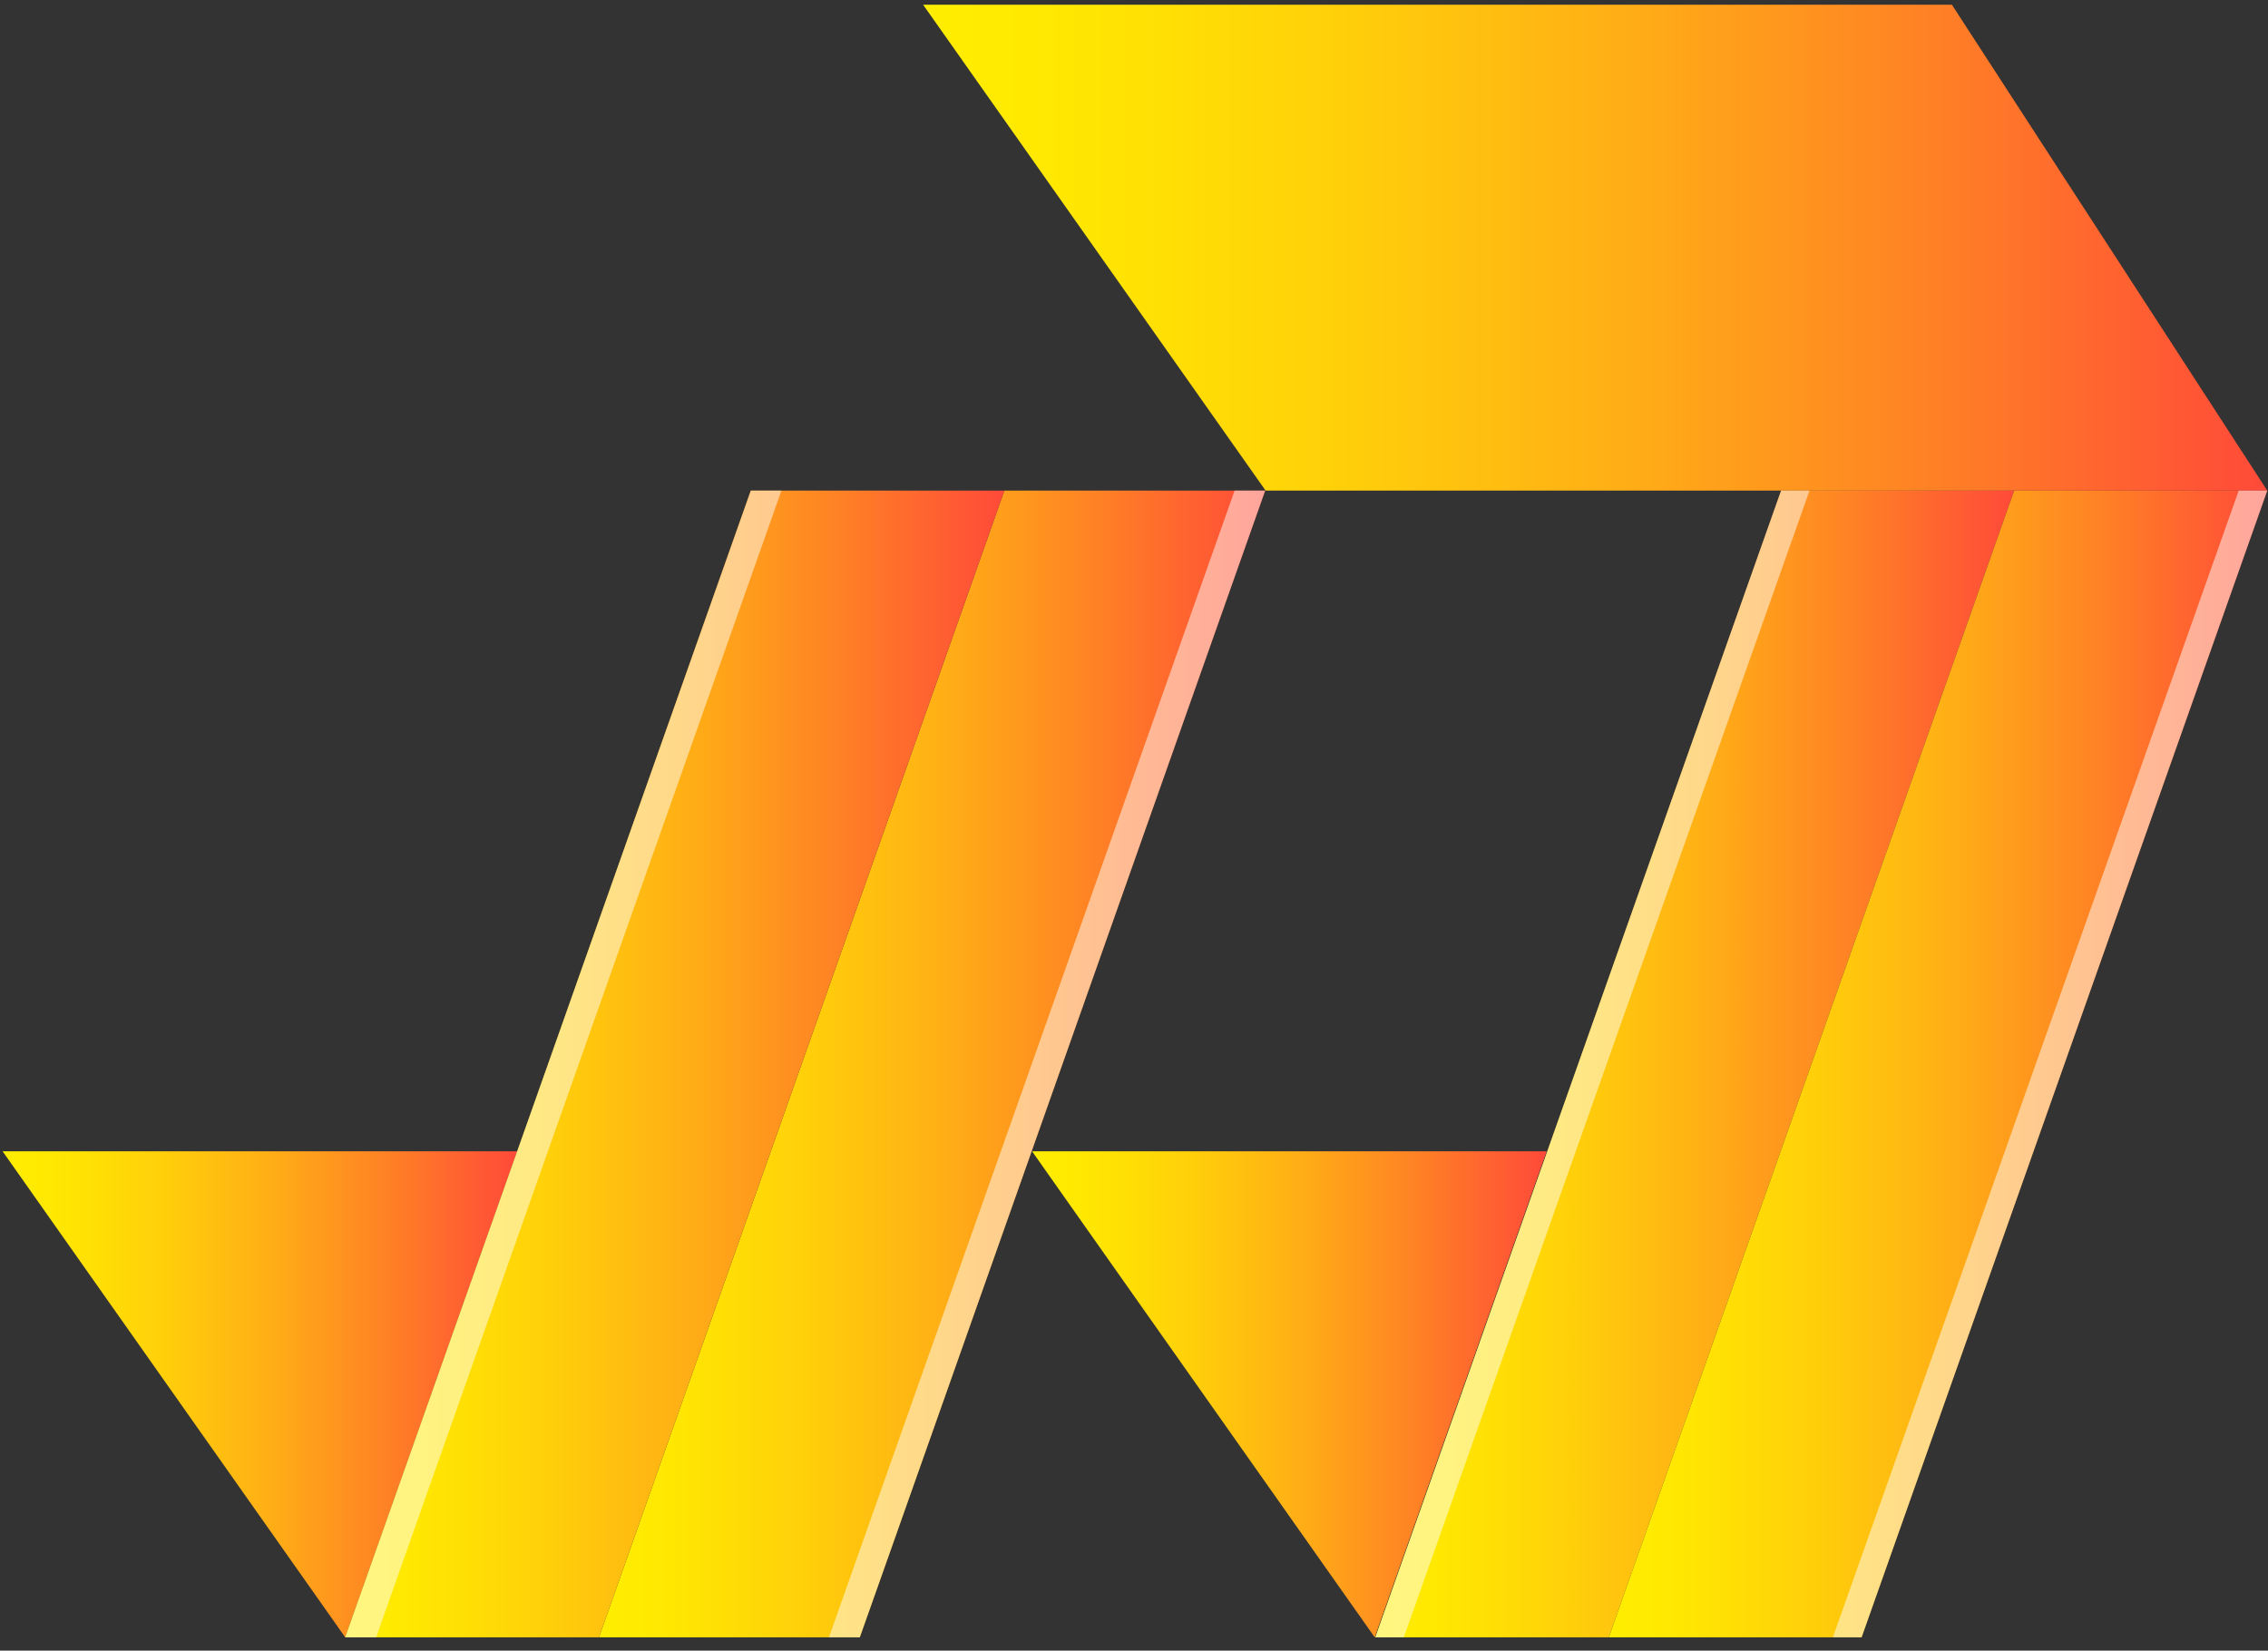
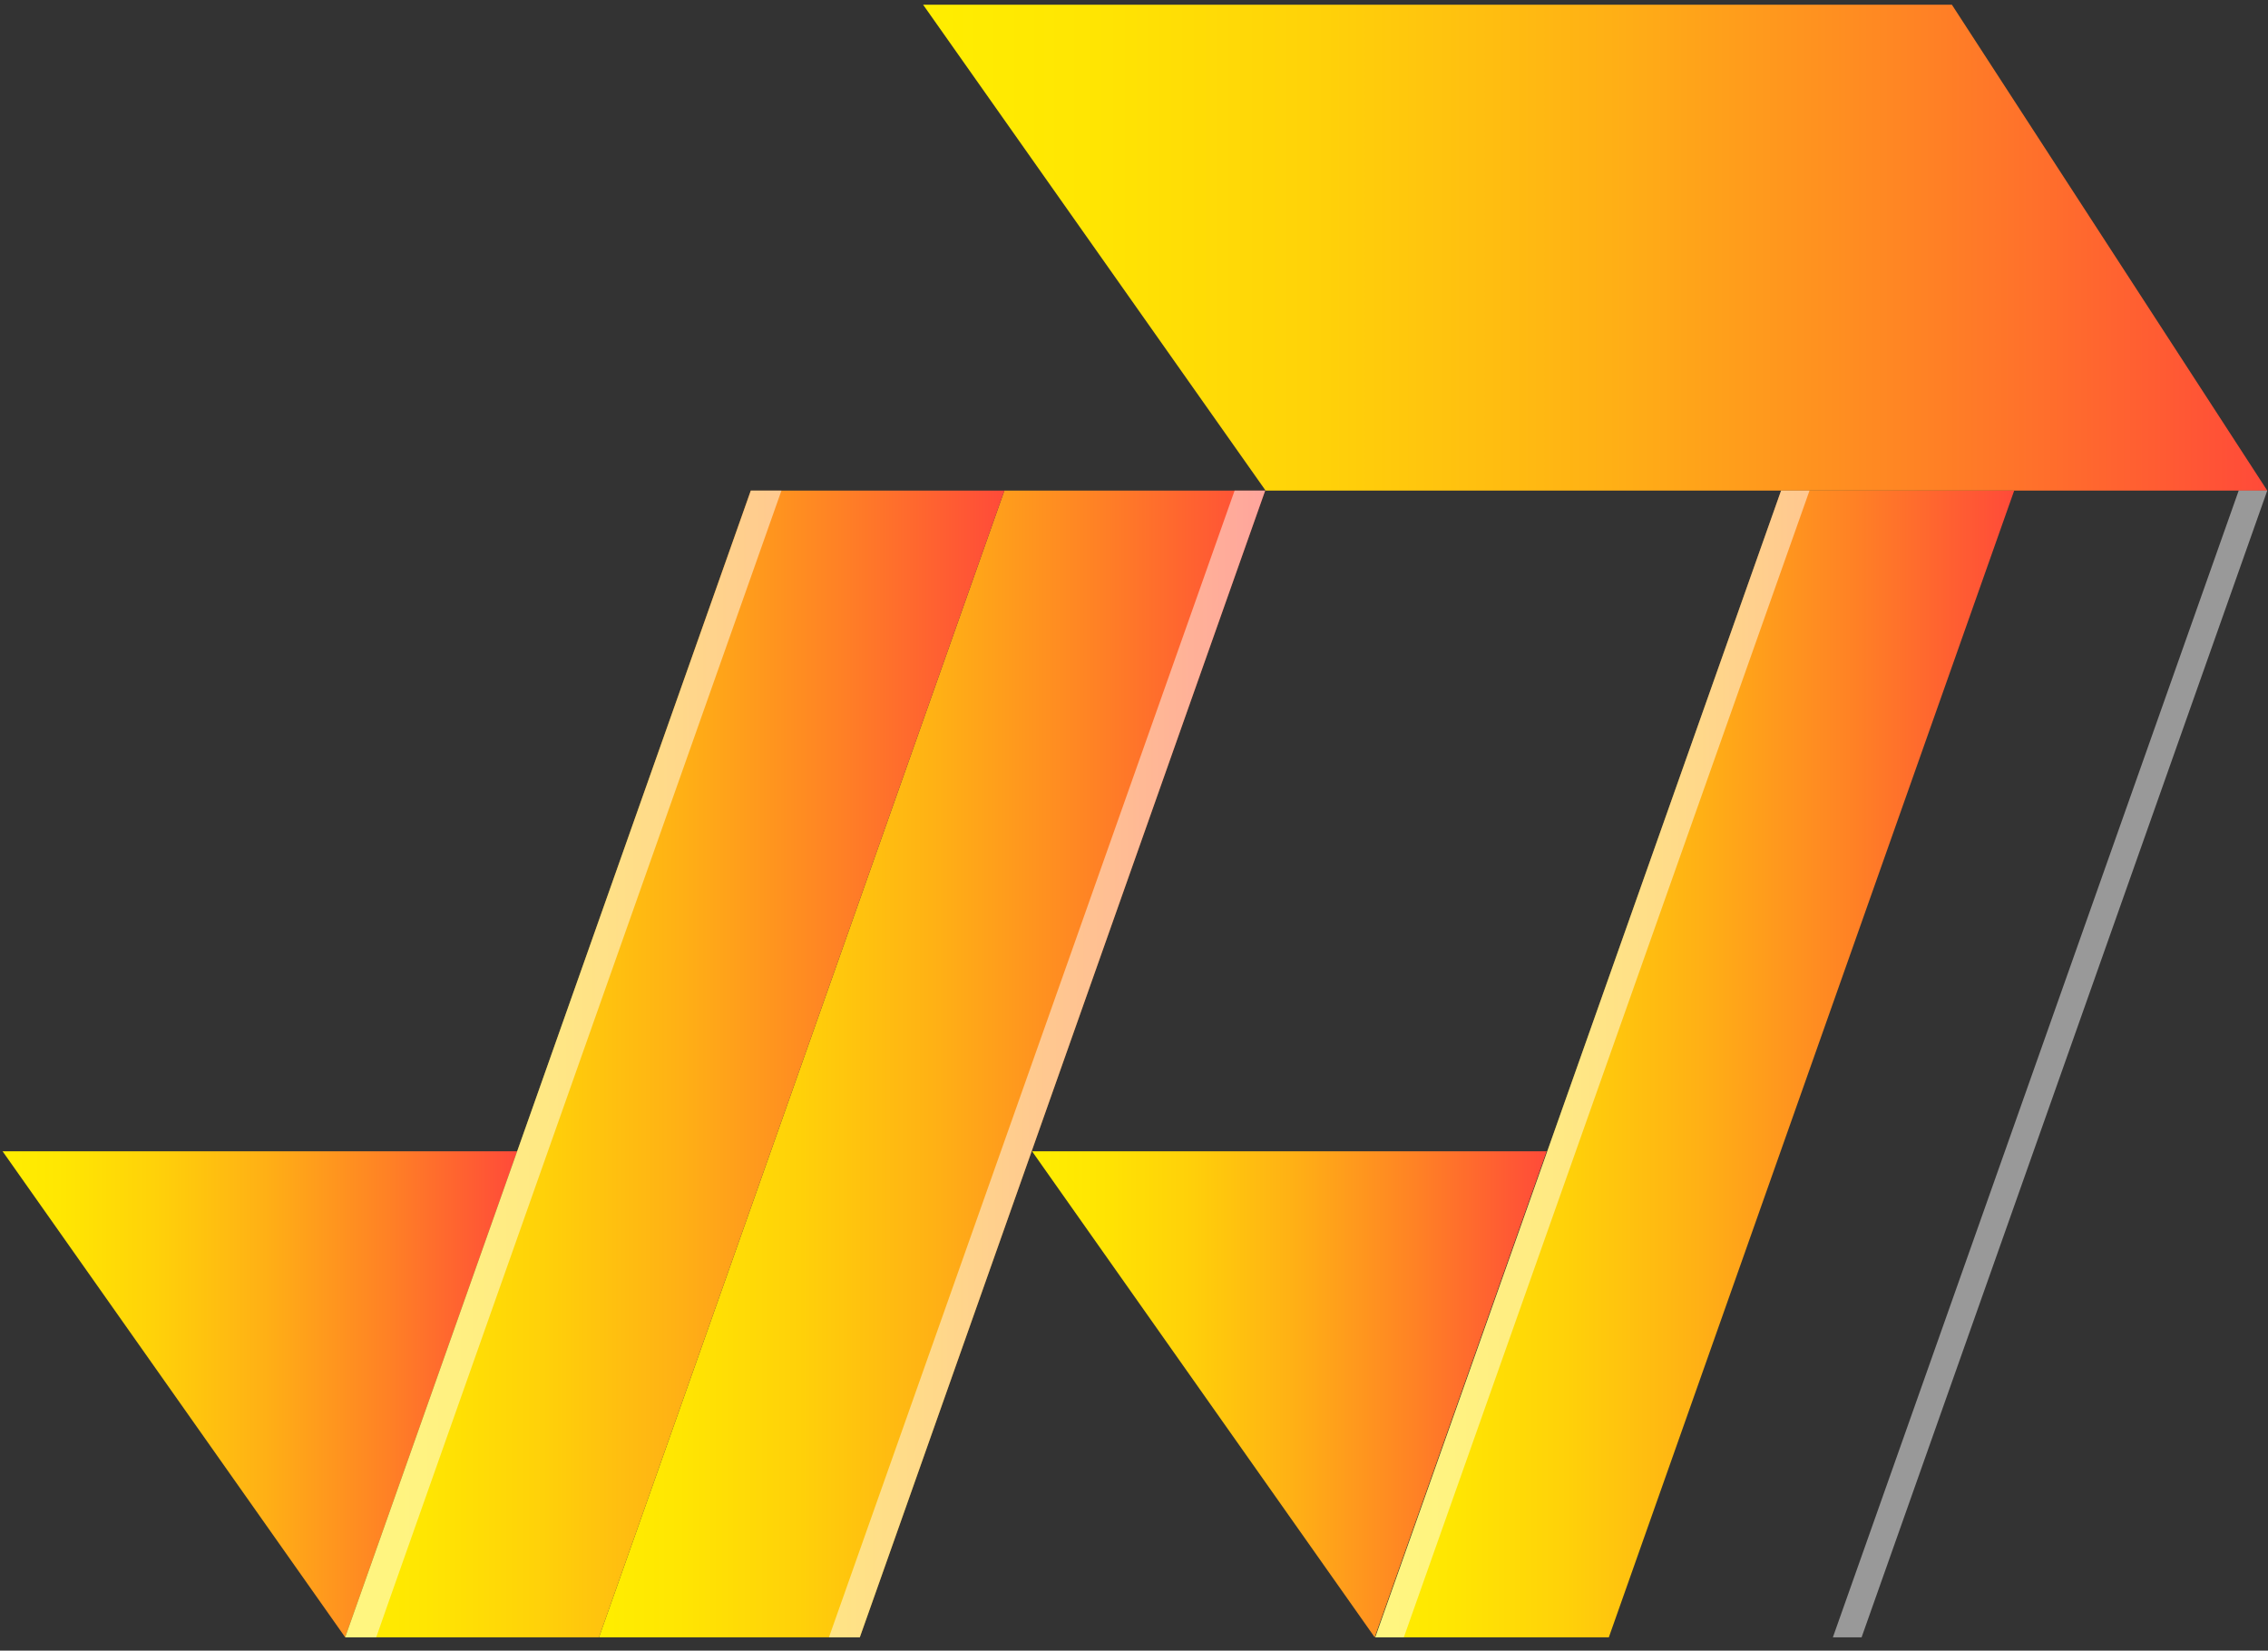
<svg xmlns="http://www.w3.org/2000/svg" width="158" height="115" viewBox="0 0 158 115" fill="none">
  <rect x="0" y="0" width="158" height="115" fill="#333333" stroke="none" />
  <path d="M140.318 34.18L112.079 114.07H95.809L124.079 34.18H140.318Z" fill="url(#paint0_linear_106_422)" />
-   <path d="M157.948 34.18L129.688 114.07H112.078L140.318 34.18H157.948Z" fill="url(#paint1_linear_106_422)" />
  <path d="M157.949 34.18H88.168L88.148 34.15L64.309 0.33H135.979L157.949 34.18Z" fill="url(#paint2_linear_106_422)" />
  <path d="M88.139 34.18L82.659 49.68L62.239 107.46L60.919 111.19L59.898 114.07H41.728L69.969 34.18H88.139Z" fill="url(#paint3_linear_106_422)" />
  <path d="M107.749 80.21L95.769 114.07L71.898 80.21H107.749Z" fill="url(#paint4_linear_106_422)" />
  <path d="M36.029 80.21L24.049 114.07L0.18 80.21H36.029Z" fill="url(#paint5_linear_106_422)" />
  <path d="M69.969 34.18L41.729 114.07H24.049L36.029 80.21L36.999 77.47L52.299 34.18H69.969Z" fill="url(#paint6_linear_106_422)" />
  <path d="M88.168 34.18H88.139L88.148 34.15L88.168 34.18Z" fill="white" />
  <g style="mix-blend-mode:overlay" opacity="0.5">
    <path d="M157.948 34.18L129.688 114.07H127.688L155.958 34.18H157.948Z" fill="white" />
  </g>
  <g style="mix-blend-mode:overlay" opacity="0.5">
    <path d="M88.138 34.18L82.658 49.68L62.238 107.46L60.918 111.19L59.898 114.07H57.748L86.008 34.18H88.138Z" fill="white" />
  </g>
  <g style="mix-blend-mode:overlay" opacity="0.5">
    <path d="M126.059 34.18L97.798 114.07H95.809L124.079 34.18H126.059Z" fill="white" />
  </g>
  <g style="mix-blend-mode:overlay" opacity="0.5">
    <path d="M54.439 34.18L48.959 49.68L28.539 107.46L27.219 111.19L26.209 114.07H24.049L36.029 80.21L36.999 77.47L52.309 34.18H54.439Z" fill="white" />
  </g>
  <defs>
    <linearGradient id="paint0_linear_106_422" x1="95.809" y1="74.12" x2="140.318" y2="74.12" gradientUnits="userSpaceOnUse">
      <stop stop-color="#FFEE00" />
      <stop offset="0.12" stop-color="#FFE602" />
      <stop offset="0.3" stop-color="#FFD109" />
      <stop offset="0.51" stop-color="#FFB015" />
      <stop offset="0.75" stop-color="#FF8125" />
      <stop offset="1" stop-color="#FF4A39" />
    </linearGradient>
    <linearGradient id="paint1_linear_106_422" x1="112.078" y1="74.12" x2="157.948" y2="74.12" gradientUnits="userSpaceOnUse">
      <stop stop-color="#FFEE00" />
      <stop offset="0.12" stop-color="#FFE602" />
      <stop offset="0.3" stop-color="#FFD109" />
      <stop offset="0.51" stop-color="#FFB015" />
      <stop offset="0.75" stop-color="#FF8125" />
      <stop offset="1" stop-color="#FF4A39" />
    </linearGradient>
    <linearGradient id="paint2_linear_106_422" x1="64.309" y1="17.25" x2="157.949" y2="17.25" gradientUnits="userSpaceOnUse">
      <stop stop-color="#FFEE00" />
      <stop offset="0.12" stop-color="#FFE602" />
      <stop offset="0.3" stop-color="#FFD109" />
      <stop offset="0.51" stop-color="#FFB015" />
      <stop offset="0.75" stop-color="#FF8125" />
      <stop offset="1" stop-color="#FF4A39" />
    </linearGradient>
    <linearGradient id="paint3_linear_106_422" x1="41.728" y1="74.12" x2="88.139" y2="74.12" gradientUnits="userSpaceOnUse">
      <stop stop-color="#FFEE00" />
      <stop offset="0.12" stop-color="#FFE602" />
      <stop offset="0.3" stop-color="#FFD109" />
      <stop offset="0.51" stop-color="#FFB015" />
      <stop offset="0.75" stop-color="#FF8125" />
      <stop offset="1" stop-color="#FF4A39" />
    </linearGradient>
    <linearGradient id="paint4_linear_106_422" x1="71.898" y1="97.14" x2="107.749" y2="97.14" gradientUnits="userSpaceOnUse">
      <stop stop-color="#FFEE00" />
      <stop offset="0.12" stop-color="#FFE602" />
      <stop offset="0.3" stop-color="#FFD109" />
      <stop offset="0.51" stop-color="#FFB015" />
      <stop offset="0.75" stop-color="#FF8125" />
      <stop offset="1" stop-color="#FF4A39" />
    </linearGradient>
    <linearGradient id="paint5_linear_106_422" x1="0.18" y1="97.14" x2="36.029" y2="97.14" gradientUnits="userSpaceOnUse">
      <stop stop-color="#FFEE00" />
      <stop offset="0.12" stop-color="#FFE602" />
      <stop offset="0.3" stop-color="#FFD109" />
      <stop offset="0.51" stop-color="#FFB015" />
      <stop offset="0.75" stop-color="#FF8125" />
      <stop offset="1" stop-color="#FF4A39" />
    </linearGradient>
    <linearGradient id="paint6_linear_106_422" x1="24.049" y1="74.12" x2="69.969" y2="74.12" gradientUnits="userSpaceOnUse">
      <stop stop-color="#FFEE00" />
      <stop offset="0.12" stop-color="#FFE602" />
      <stop offset="0.3" stop-color="#FFD109" />
      <stop offset="0.51" stop-color="#FFB015" />
      <stop offset="0.75" stop-color="#FF8125" />
      <stop offset="1" stop-color="#FF4A39" />
    </linearGradient>
  </defs>
</svg>